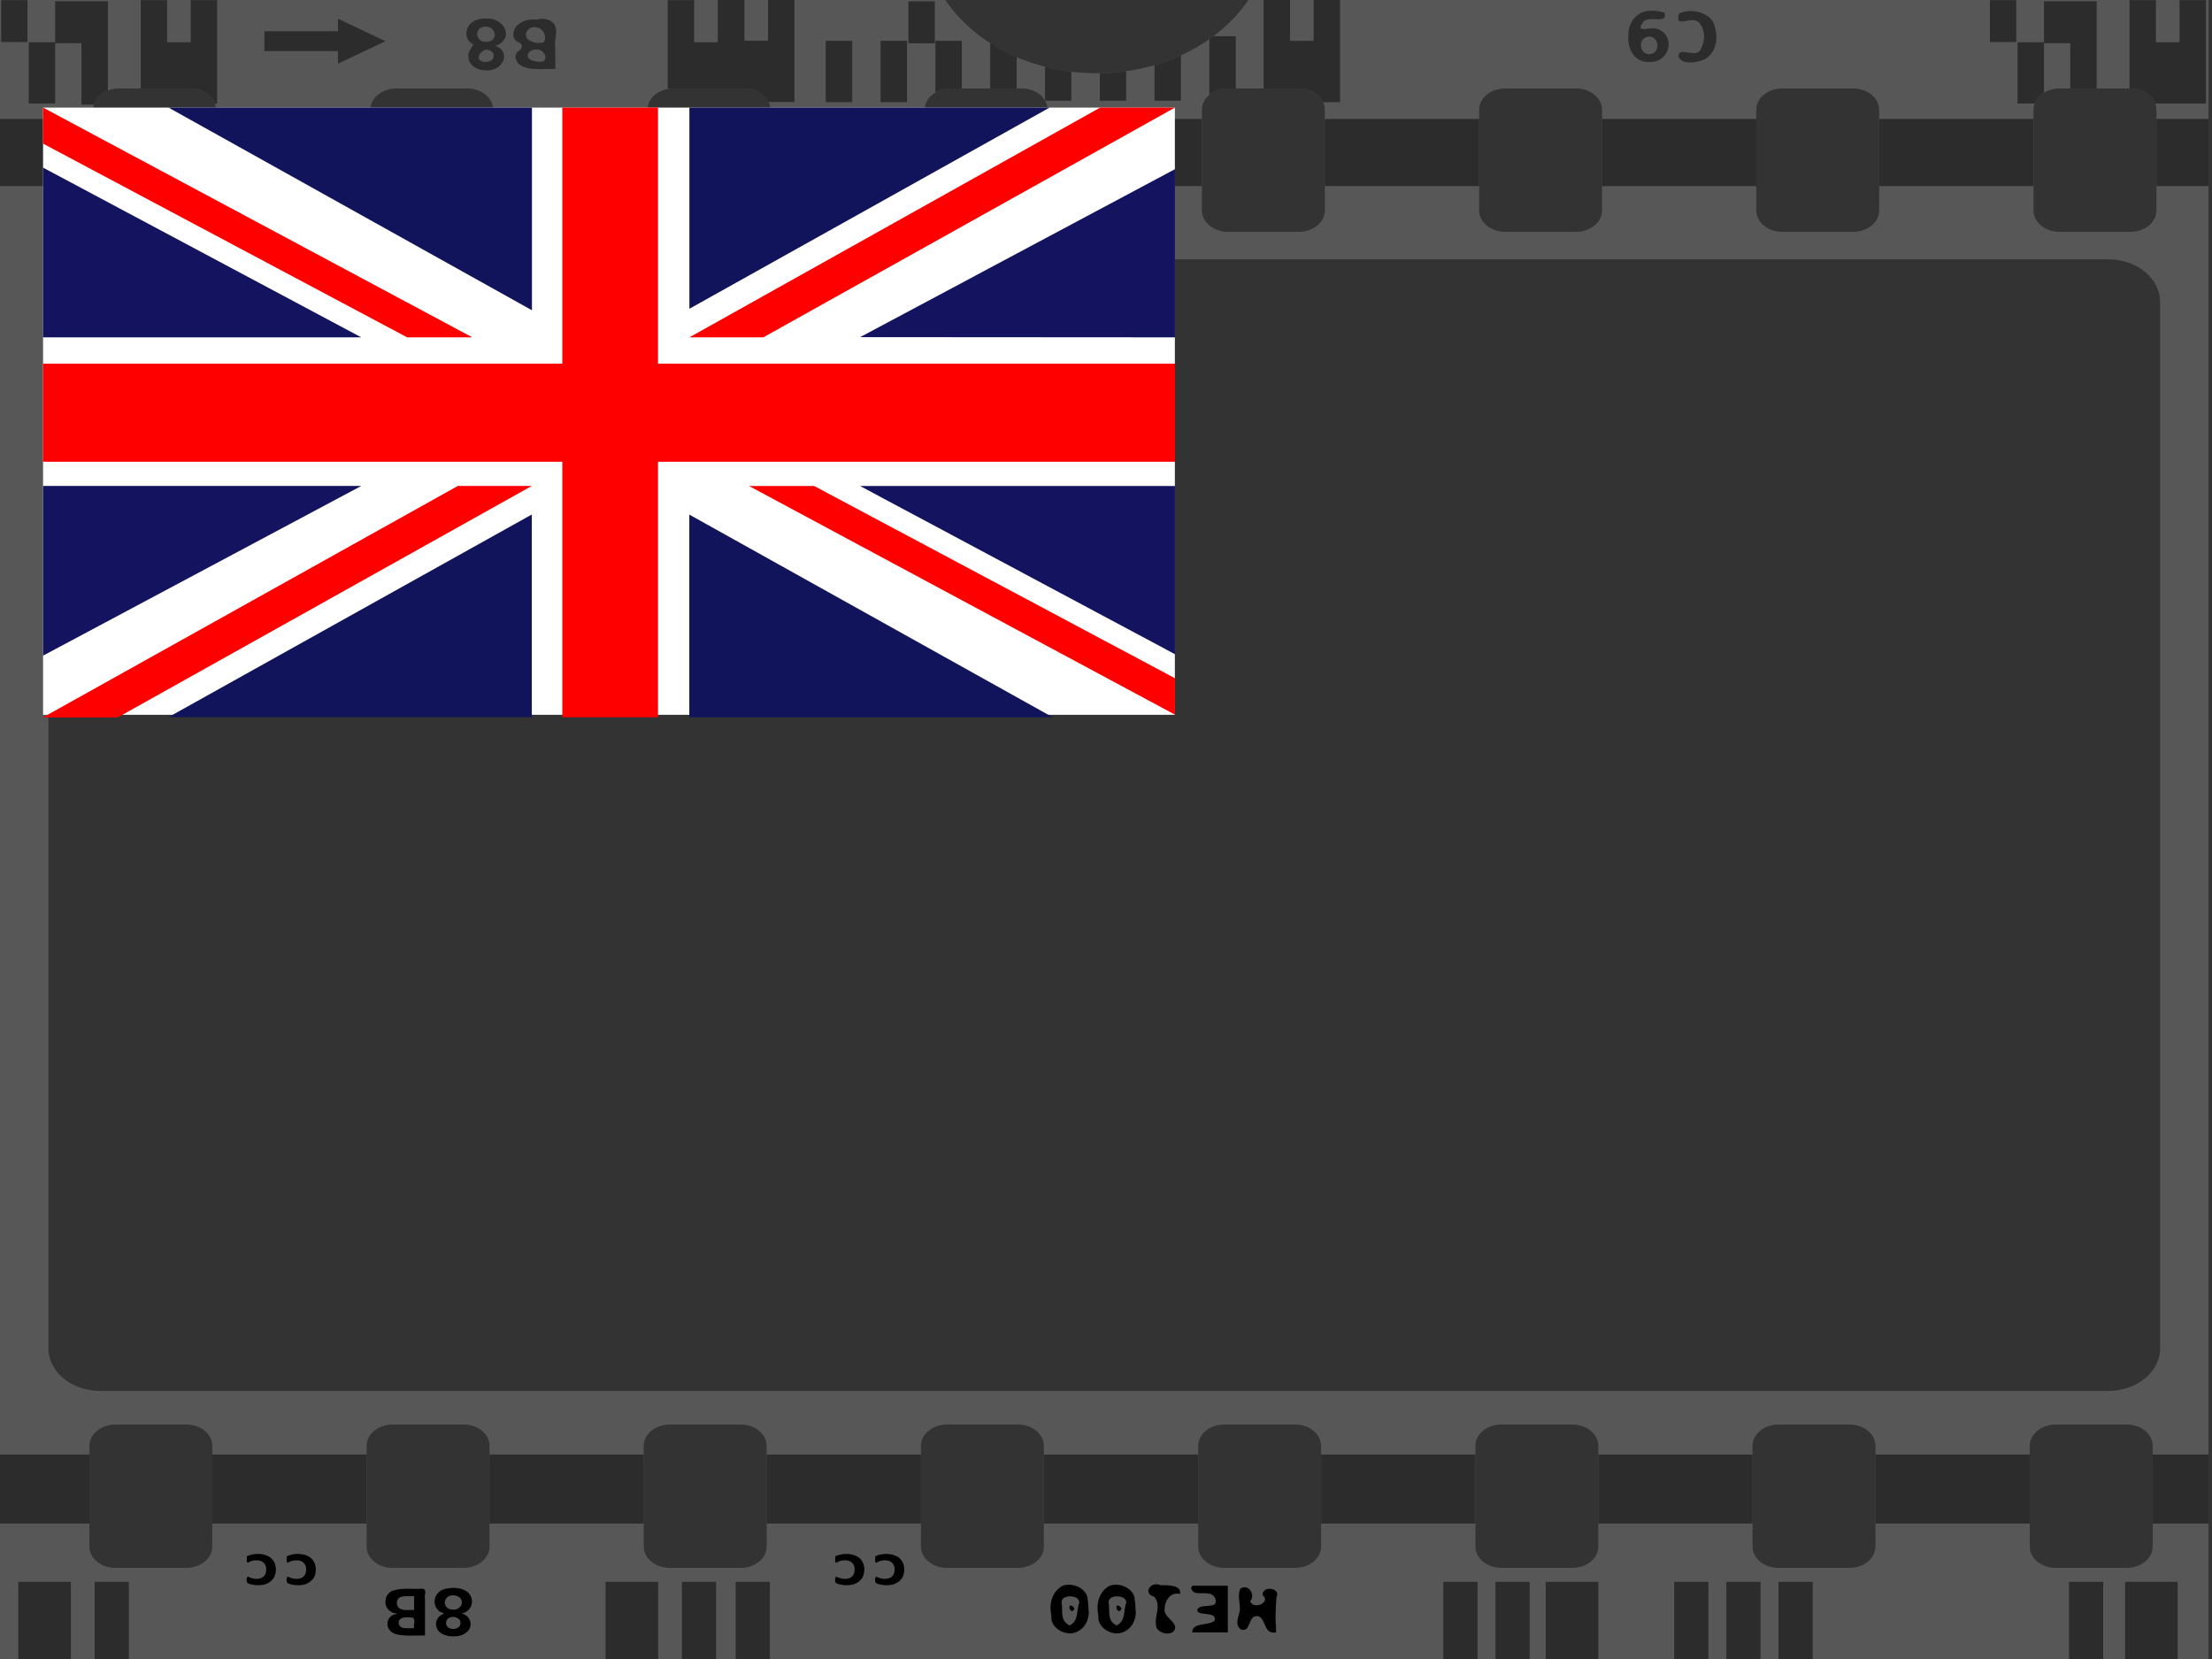
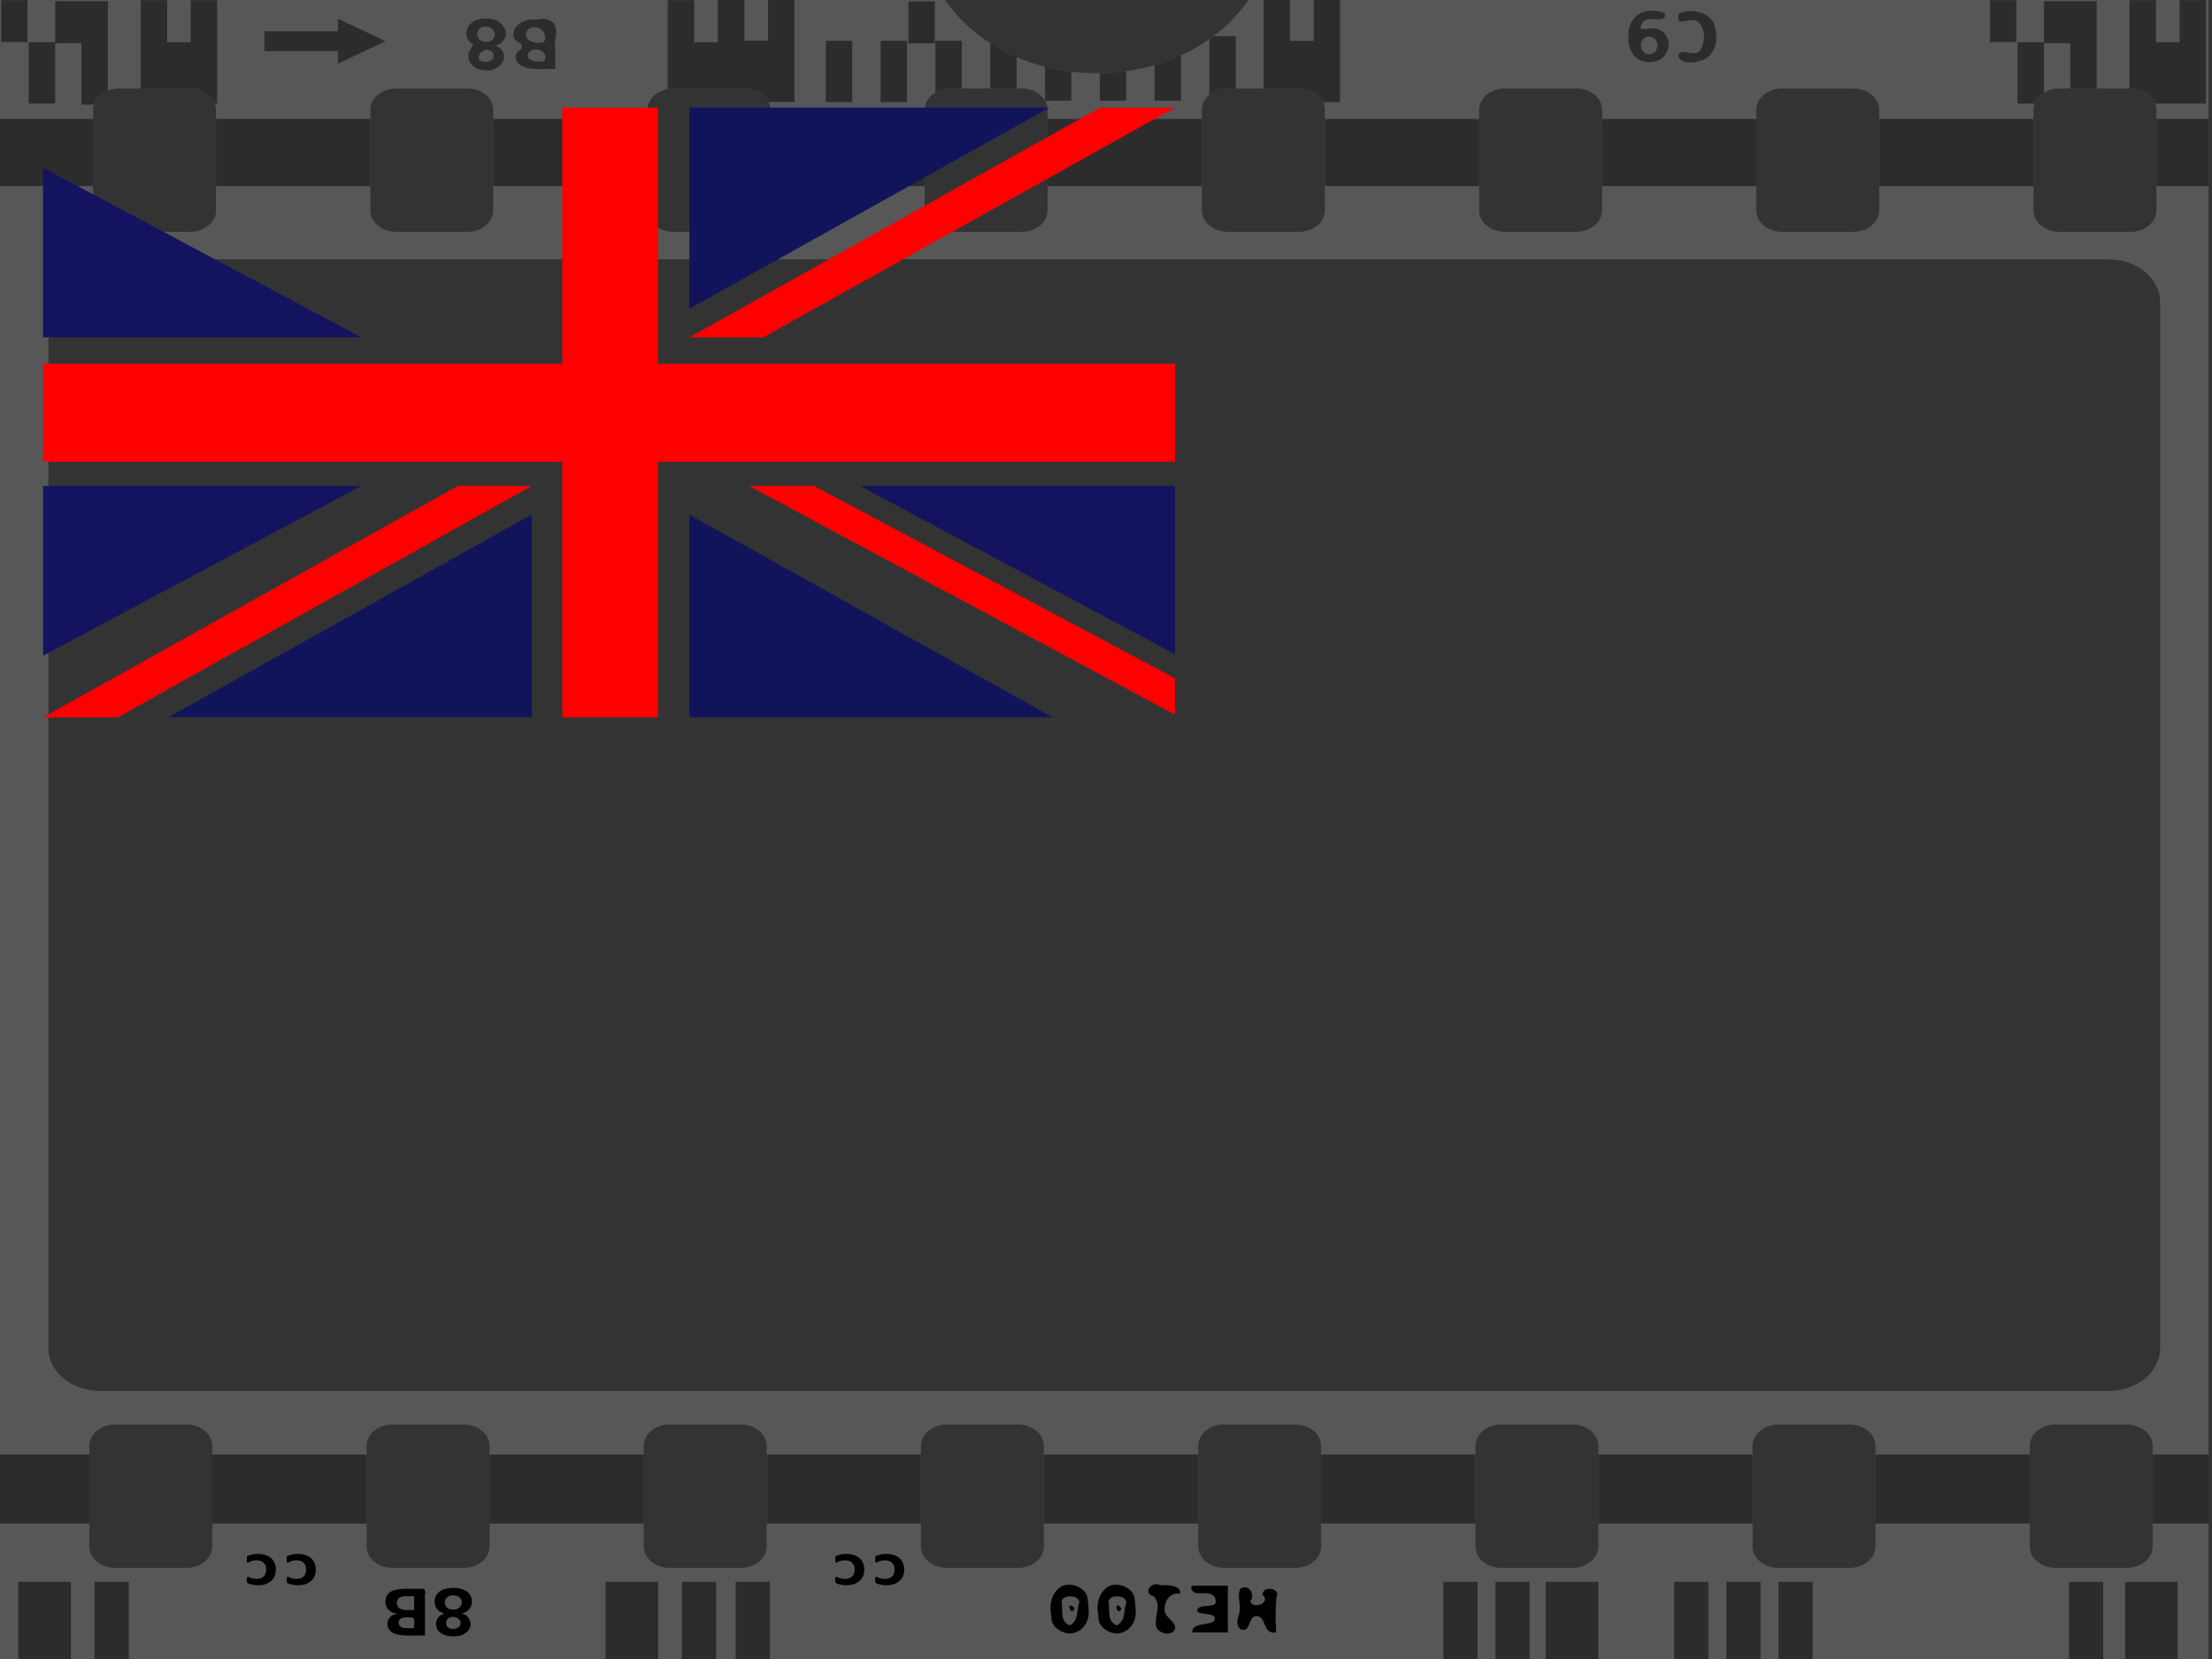
<svg xmlns="http://www.w3.org/2000/svg" xmlns:xlink="http://www.w3.org/1999/xlink" width="640" height="480">
  <rect width="100%" height="100%" fill="#333333" stroke="none" />
  <defs>
    <symbol id="svg_2" width="341.59" viewBox="0 0 341.59 203.057" height="203.057">
      <switch>
        <g>
          <g id="svg_1">
            <g>
-               <rect x="0.063" width="341.467" height="202.167" fill="#FFFFFF" />
              <path fill="#FFFFBD" d="m0.063,12" />
              <path fill="#FF0000" d="m36.323,49.445" />
              <g>
                <g>
                  <polygon points="0.063,20 0.063,76.5 96.063,76.5 " fill="#13135F" />
                </g>
-                 <polygon points="109.911,76.5 129.563,76.5 0.063,0 0.063,12 " fill="#FF0000" />
                <g>
-                   <polygon points="37.916,0 147.563,67.486 147.563,0 " fill="#12145B" />
-                 </g>
+                   </g>
              </g>
              <g>
                <polygon points="341.563,182 341.563,126 246.563,126 " fill="#13135F" />
              </g>
              <polygon points="232.715,126 213.063,126 341.563,202.125 341.563,190 " fill="#FF0000" />
              <g>
                <polygon points="304.681,203 195.035,135.514 195.035,203 " fill="#12145B" />
              </g>
              <g>
-                 <polygon points="341.563,20.513 341.563,76.5 246.563,76.432 " fill="#13135F" />
-               </g>
+                 </g>
              <polygon points="195.063,76.5 217.361,76.5 341.563,0 319.009,0 " fill="#FF0000" />
              <g>
                <polygon points="303.75,0 195.063,66.986 195.063,0 " fill="#12145B" />
              </g>
              <g>
                <polygon points="0.071,182.481 0.071,125.981 96.071,125.981 " fill="#13135F" />
              </g>
              <polygon points="147.517,125.969 125.218,125.969 0,203.057 22.572,203.057 " fill="#FF0000" />
              <g>
                <polygon points="37.87,202.969 147.517,135.483 147.517,202.969 " fill="#12145B" />
              </g>
              <rect x="156.717" width="28.874" height="203" fill="#FF0000" />
              <rect y="85.252" x="0.063" width="341.527" height="32.672" fill="#FF0000" />
            </g>
          </g>
        </g>
      </switch>
    </symbol>
  </defs>
  <g>
    <title>Layer 1</title>
    <g id="layer1">
      <path id="path7732" d="m0,0l0,480.115l639,0l0,-480.115l-277.811,0c-8.548,12.626 -24.979,21.182 -43.844,21.182c-18.865,0 -35.296,-8.555 -43.844,-21.182l-273.501,0zm34.482,25.594l20.474,0c4.179,0 7.543,2.755 7.543,6.178l0,29.125c0,3.423 -3.364,6.178 -7.543,6.178l-20.474,0c-4.179,0 -7.543,-2.755 -7.543,-6.178l0,-29.125c0,-3.423 3.364,-6.178 7.543,-6.178zm80.212,0l20.474,0c4.179,0 7.543,2.755 7.543,6.178l0,29.125c0,3.423 -3.364,6.178 -7.543,6.178l-20.474,0c-4.179,0 -7.543,-2.755 -7.543,-6.178l0,-29.125c0,-3.423 3.364,-6.178 7.543,-6.178zm80.178,0l20.474,0c4.179,0 7.543,2.755 7.543,6.178l0,29.125c0,3.423 -3.364,6.178 -7.543,6.178l-20.474,0c-4.179,0 -7.543,-2.755 -7.543,-6.178l0,-29.125c0,-3.423 3.364,-6.178 7.543,-6.178zm80.212,0l20.474,0c4.179,0 7.543,2.755 7.543,6.178l0,29.125c0,3.423 -3.364,6.178 -7.543,6.178l-20.474,0c-4.179,0 -7.543,-2.755 -7.543,-6.178l0,-29.125c0,-3.423 3.364,-6.178 7.543,-6.178zm80.212,0l20.474,0c4.179,0 7.543,2.755 7.543,6.178l0,29.125c0,3.423 -3.364,6.178 -7.543,6.178l-20.474,0c-4.179,0 -7.543,-2.755 -7.543,-6.178l0,-29.125c0,-3.423 3.364,-6.178 7.543,-6.178zm80.212,0l20.474,0c4.179,0 7.543,2.755 7.543,6.178l0,29.125c0,3.423 -3.364,6.178 -7.543,6.178l-20.474,0c-4.179,0 -7.543,-2.755 -7.543,-6.178l0,-29.125c0,-3.423 3.364,-6.178 7.543,-6.178zm80.178,0l20.474,0c4.179,0 7.543,2.755 7.543,6.178l0,29.125c0,3.423 -3.364,6.178 -7.543,6.178l-20.474,0c-4.179,0 -7.543,-2.755 -7.543,-6.178l0,-29.125c0,-3.423 3.364,-6.178 7.543,-6.178zm80.212,0l20.474,0c4.179,0 7.543,2.755 7.543,6.178l0,29.125c0,3.423 -3.364,6.178 -7.543,6.178l-20.474,0c-4.179,0 -7.543,-2.755 -7.543,-6.178l0,-29.125c0,-3.423 3.364,-6.178 7.543,-6.178zm-566.803,49.424l580.811,0c8.358,0 15.086,5.511 15.086,12.356l0,302.719c0,6.845 -6.728,12.356 -15.086,12.356l-580.811,0c-8.358,0 -15.086,-5.511 -15.086,-12.356l0,-302.719c0,-6.845 6.728,-12.356 15.086,-12.356zm4.31,337.139l20.474,0c4.179,0 7.543,2.755 7.543,6.178l0,29.125c0,3.423 -3.364,6.178 -7.543,6.178l-20.474,0c-4.179,0 -7.543,-2.755 -7.543,-6.178l0,-29.125c0,-3.423 3.364,-6.178 7.543,-6.178zm80.212,0l20.474,0c4.179,0 7.543,2.755 7.543,6.178l0,29.125c0,3.423 -3.364,6.178 -7.543,6.178l-20.474,0c-4.179,0 -7.543,-2.755 -7.543,-6.178l0,-29.125c0,-3.423 3.364,-6.178 7.543,-6.178zm80.178,0l20.474,0c4.179,0 7.543,2.755 7.543,6.178l0,29.125c0,3.423 -3.364,6.178 -7.543,6.178l-20.474,0c-4.179,0 -7.543,-2.755 -7.543,-6.178l0,-29.125c0,-3.423 3.364,-6.178 7.543,-6.178zm80.212,0l20.474,0c4.179,0 7.543,2.755 7.543,6.178l0,29.125c0,3.423 -3.364,6.178 -7.543,6.178l-20.474,0c-4.179,0 -7.543,-2.755 -7.543,-6.178l0,-29.125c0,-3.423 3.364,-6.178 7.543,-6.178zm80.212,0l20.474,0c4.179,0 7.543,2.755 7.543,6.178l0,29.125c0,3.423 -3.364,6.178 -7.543,6.178l-20.474,0c-4.179,0 -7.543,-2.755 -7.543,-6.178l0,-29.125c0,-3.423 3.364,-6.178 7.543,-6.178zm80.212,0l20.474,0c4.179,0 7.543,2.755 7.543,6.178l0,29.125c0,3.423 -3.364,6.178 -7.543,6.178l-20.474,0c-4.179,0 -7.543,-2.755 -7.543,-6.178l0,-29.125c0,-3.423 3.364,-6.178 7.543,-6.178zm80.178,0l20.474,0c4.179,0 7.543,2.755 7.543,6.178l0,29.125c0,3.423 -3.364,6.178 -7.543,6.178l-20.474,0c-4.179,0 -7.543,-2.755 -7.543,-6.178l0,-29.125c0,-3.423 3.364,-6.178 7.543,-6.178zm80.212,0l20.474,0c4.179,0 7.543,2.755 7.543,6.178l0,29.125c0,3.423 -3.364,6.178 -7.543,6.178l-20.474,0c-4.179,0 -7.543,-2.755 -7.543,-6.178l0,-29.125c0,-3.423 3.364,-6.178 7.543,-6.178z" stroke-dashoffset="0" stroke-miterlimit="4" stroke-linejoin="round" stroke-linecap="round" stroke-width="7.087" fill-rule="nonzero" fill="#575757" />
      <path d="m207.736,0l0,0.055l-0.067,0l0,12.163l-6.836,0l0,-12.163l-7.644,0l0,25.705c0.543,-0.101 1.102,-0.165 1.684,-0.165l20.474,0c3.199,0 5.904,1.623 7.004,3.916l0.269,0l7.24,0l0,-29.511l-7.644,0l0,11.777l-6.836,0l0,-11.777l-7.644,0zm157.864,0l0,25.594l10.17,0c3.226,0 5.956,1.648 7.038,3.972l4.916,0l0,-29.566l-7.644,0l0,11.832l-6.836,0l0,-11.832l-7.644,0zm-365.263,0.055l0,12.108l7.61,0l0,-12.108l-7.61,0zm40.375,0l0,25.539l14.244,0c3.407,0 6.264,1.827 7.206,4.358l0.673,0l0,-29.897l-7.644,0l0,12.163l-6.836,0l0,-12.163l-7.644,0zm535.048,0l0,12.108l7.61,0l0,-12.108l-7.61,0zm40.375,0l0,25.539l0.236,0c3.407,0 6.264,1.827 7.206,4.358l0.202,0l7.24,0l7.24,0l0,-29.897l-7.644,0l0,12.163l-6.836,0l0,-12.163l-7.644,0zm-600.174,0.303l0,11.859l-7.644,0l0,17.734l7.644,0l0,-17.458l7.61,0l0,17.789l3.603,0c0.543,-1.806 2.038,-3.296 4.041,-4.082l0,-25.843l-7.644,0l-7.61,0zm575.423,0l0,11.859l-7.644,0l0,17.734l4.95,0c0.474,-1.272 1.424,-2.369 2.694,-3.144l0,-14.314l7.61,0l0,13.101l7.644,0l0,-25.236l-7.644,0l-7.61,0zm-328.558,0.028l0,12.135l7.644,0l0,-12.135l-7.644,0zm214.369,2.73c-4.079,0.283 -6.219,3.943 -6.028,7.061c-0.42,3.458 1.37,8.219 6.634,7.75c5.629,-0.293 6.857,-7.781 1.818,-9.515c-1.751,-0.89 -6.495,1.436 -4.445,-1.682c1.321,-2.823 7.365,0.725 6.465,-3.006c-1.131,-0.412 -2.366,-0.626 -3.603,-0.607c-0.289,-0.012 -0.57,-0.019 -0.842,0zm11.685,0.083c-1.089,0.036 -2.183,0.283 -3.132,0.745c-1.265,4.88 4.008,-0.05 6.061,2.868c1.622,2.069 1.521,4.943 0.404,7.143c-1.168,3.457 -6.582,-0.879 -6.566,2.372c0.94,2.672 5.681,1.784 7.846,0.662c3.325,-2.17 3.592,-6.26 2.593,-9.405c-0.542,-2.797 -3.939,-4.492 -7.206,-4.385zm-348.628,2.151c-1.246,0.031 -2.482,0.3 -3.435,0.965c-2.383,1.564 -2.654,5.12 0.101,6.509c-0.241,0.79 -1.686,2.21 -1.381,3.503c-0.133,2.056 1.998,3.9 4.479,3.972c2.081,0.389 4.344,-0.55 5.253,-2.124c1.245,-1.7 0.414,-4.388 -2.088,-4.909c1.204,-0.216 2.155,-0.993 2.694,-1.875c1.548,-2.288 -0.538,-5.181 -3.401,-5.875c-0.7,-0.135 -1.475,-0.184 -2.223,-0.165zm-42.463,0.055l0,3.641l-21.282,0l0,5.737l21.282,0l0,3.641l6.87,-3.254l6.87,-3.254l-6.87,-3.254l-6.87,-3.254zm59.132,0.028c-0.565,-0.003 -1.137,0.088 -1.65,0.276c-2.624,-0.456 -5.578,0.789 -6.465,2.896c-0.464,1.184 -0.439,2.839 1.01,3.558c1.535,0.38 1.493,1.852 0.303,2.537c-1.678,1.103 -0.964,3.314 0.606,4.247c2.95,1.624 6.623,0.841 9.934,1.02c0.048,-2.166 -0.025,-4.343 -0.034,-6.509c-0.279,-1.918 0.728,-3.846 0.067,-5.737c-0.357,-1.437 -2.076,-2.28 -3.772,-2.289zm-16.5,2.262c0.951,-0.019 1.911,0.37 2.324,1.186c1.059,1.304 -0.05,3.396 -2.088,3.199c-1.938,0.179 -3.1,-1.699 -2.391,-3.034c0.279,-0.898 1.204,-1.333 2.155,-1.351zm14.109,0.138c2.548,-0.049 3.865,2.657 2.829,4.358c-1.327,0.408 -2.935,0.278 -4.075,-0.441c-2.059,-1.056 -1.092,-3.768 1.246,-3.916l0,0zm196.522,2.648c-0.372,0.277 -0.763,0.532 -1.145,0.8l0,16.134c1.366,-1.133 3.281,-1.82 5.388,-1.82l2.256,0l0,-15.114l-6.499,0zm126.11,0.083c2.705,0.161 3.139,3.701 1.179,4.854c-3.87,1.631 -5.101,-4.598 -1.179,-4.854zm-238.244,1.241l0,17.762l7.644,0l0,-17.762l-7.644,0zm15.86,0l0,17.762l7.644,0l0,-17.762l-7.644,0zm15.861,0l0,14.976c1.246,-0.745 2.777,-1.186 4.445,-1.186l3.199,0l0,-13.79l-7.644,0zm15.86,0.634l0,13.156l7.644,0l0,-9.101c-2.705,-1.162 -5.258,-2.522 -7.644,-4.054zm-131.228,1.875c1.941,0.018 3.27,2.064 2.088,3.392c-1.125,0.248 -2.392,0.196 -3.435,-0.248c-2.221,-0.653 -1.141,-3.135 0.943,-3.117c0.134,-0.018 0.275,-0.029 0.404,-0.028zm-14.682,0.083c1.119,-0.13 2.355,0.713 2.223,1.738c0.202,1.369 -1.752,2.089 -3.132,1.682c-1.75,-0.363 -1.305,-2.25 -0.101,-2.923c0.29,-0.289 0.637,-0.453 1.01,-0.496zm201.102,1.6c-2.435,1.113 -4.981,2.068 -7.644,2.841l0,10.287l7.644,0l0,-13.128zm-39.331,3.31l0,9.819l7.61,0l0,-8.384c-2.605,-0.316 -5.152,-0.803 -7.61,-1.434zm23.471,1.296c-2.475,0.346 -5.026,0.543 -7.61,0.579l0,7.943l7.61,0l0,-8.522z" id="rect7548" stroke-dashoffset="0" stroke-miterlimit="4" stroke-linejoin="round" stroke-linecap="round" stroke-width="7.087" fill-rule="nonzero" fill="#2c2c2c" />
      <path d="m0,34.42l0,19.416l26.939,0l0,-19.416l-26.939,0zm62.499,0l0,19.416l44.652,0l0,-19.416l-44.652,0zm80.212,0l0,19.416l44.618,0l0,-19.416l-44.618,0zm80.178,0l0,19.416l44.652,0l0,-19.416l-44.652,0zm80.212,0l0,19.416l44.652,0l0,-19.416l-44.652,0zm80.212,0l0,19.416l44.652,0l0,-19.416l-44.652,0zm80.212,0l0,19.416l44.618,0l0,-19.416l-44.618,0zm80.178,0l0,19.416l44.652,0l0,-19.416l-44.652,0zm80.212,0l0,19.416l15.086,0l0,-19.416l-15.086,0z" id="path7579" stroke-dashoffset="0" stroke-miterlimit="4" stroke-linejoin="round" stroke-linecap="round" stroke-width="7.087" fill-rule="nonzero" fill="#2c2c2c" />
      <path d="m0,420.845l0,19.968l25.862,0l0,-19.968l-25.862,0zm61.422,0l0,19.968l44.652,0l0,-19.968l-44.652,0zm80.212,0l0,19.968l44.618,0l0,-19.968l-44.618,0zm80.178,0l0,19.968l44.652,0l0,-19.968l-44.652,0zm80.212,0l0,19.968l44.652,0l0,-19.968l-44.652,0zm80.212,0l0,19.968l44.652,0l0,-19.968l-44.652,0zm80.212,0l0,19.968l44.618,0l0,-19.968l-44.618,0zm80.178,0l0,19.968l44.652,0l0,-19.968l-44.652,0zm80.212,0l0,19.968l16.164,0l0,-19.968l-16.164,0z" id="rect7737" stroke-dashoffset="0" stroke-miterlimit="4" stroke-linejoin="round" stroke-linecap="round" stroke-width="7.087" fill-rule="nonzero" fill="#2c2c2c" />
      <rect id="rect7739" width="0" height="2.852" x="384.459" y="657.984" stroke-dashoffset="0" stroke-miterlimit="4" stroke-linejoin="round" stroke-linecap="round" stroke-width="7.087" fill-rule="nonzero" fill="#2c2c2c" />
      <path d="m5.287,457.665l0,22.45l15.221,0l0,-22.45l-15.221,0zm22.09,0l0,22.45l9.9,0l0,-22.45l-9.9,0zm147.829,0l0,22.45l15.221,0l0,-22.45l-15.221,0zm22.09,0l0,22.45l9.9,0l0,-22.45l-9.9,0zm15.557,0l0,22.45l9.9,0l0,-22.45l-9.9,0zm204.739,0l0,22.45l9.9,0l0,-22.45l-9.9,0zm15.086,0l0,22.45l9.9,0l0,-22.45l-9.9,0zm14.547,0l0,22.45l15.221,0l0,-22.45l-15.221,0zm37.176,0l0,22.45l9.9,0l0,-22.45l-9.9,0zm15.086,0l0,22.45l9.9,0l0,-22.45l-9.9,0zm15.086,0l0,22.45l9.9,0l0,-22.45l-9.9,0zm84.051,0l0,22.45l9.9,0l0,-22.45l-9.9,0zm16.231,0l0,22.45l15.221,0l0,-22.45l-15.221,0z" id="rect7744" stroke-dashoffset="0" stroke-miterlimit="4" stroke-linejoin="round" stroke-linecap="round" stroke-width="7.087" fill-rule="nonzero" fill="#2c2c2c" />
      <path d="m131.15,465.716c1.763,0.12 2.989,-1.627 2.299,-2.888c-0.609,-1.398 -3.26,-1.747 -4.27,-0.463c-0.984,1.092 -0.442,3.022 1.317,3.296c0.214,0.042 0.435,0.061 0.654,0.055m2.418,1.131c2.193,0.474 3.134,2.721 2.283,4.342c-0.651,1.393 -2.45,2.239 -4.229,2.246c-2.107,0.178 -4.594,-0.615 -5.243,-2.404c-0.638,-1.482 0.034,-3.459 1.934,-4.062c0.28,-0.474 -1.298,-0.447 -1.456,-1.033c-2.025,-1.818 -1.227,-5.242 1.64,-6.142c2.29,-0.63 5.22,-0.573 6.95,0.98c1.68,1.637 1.481,4.531 -0.837,5.708c-0.325,0.16 -0.677,0.282 -1.043,0.365zm-0.342,2.74c0.218,-1.391 -2.114,-2.3 -3.382,-1.422c-1.28,0.778 -0.982,2.774 0.665,3.069c1.273,0.346 2.878,-0.483 2.717,-1.647zm-13.405,-3.762c0,-1.332 0,-2.665 0,-3.997c-1.459,0.099 -3.148,-0.299 -4.397,0.508c-0.869,0.837 -0.785,2.256 0.148,3.027c1.224,0.755 2.84,0.364 4.248,0.463zm0,5.264c-0.264,-0.992 0.462,-2.1 -0.264,-3.007c-1.134,-0.198 -2.683,-0.33 -3.721,0.308c-1,0.816 -0.423,2.608 1.099,2.653c0.957,0.105 1.924,0.011 2.885,0.045zm3.147,2.125c-2.847,-0.12 -5.795,0.323 -8.555,-0.43c-1.473,-0.497 -2.431,-1.787 -2.298,-3.087c-0.015,-1.247 1.032,-2.59 2.649,-2.696c0.389,-0.295 -1.137,-0.186 -1.39,-0.545c-1.414,-0.694 -2.007,-2.114 -1.835,-3.41c0.065,-1.312 1.053,-2.687 2.707,-2.978c2.625,-0.699 5.408,-0.195 8.101,-0.421c1.352,0.519 0.265,2.006 0.621,2.947c0,3.539 0,7.079 0,10.618z" id="flowRoot7771" stroke-width="1px" fill="#000000" />
      <path d="m369.195,472.313c-3.635,0.547 -2.734,-3.611 -5.034,-4.683c-3.359,-0.671 -1.935,4.904 -5.163,3.806c-2.111,-1.723 -0.217,-4.042 -0.257,-6.053c-0.012,-1.908 -0.717,-3.888 0.129,-5.741c2.634,-1.631 4.398,2.155 2.845,3.593c0.92,2.748 6.142,0.324 3.614,-1.705c-0.19,-2.959 5.526,-2.083 3.972,0.67c-0.137,2.848 -0.418,5.699 -0.097,8.546c0.008,0.523 0.007,1.046 -0.009,1.569zm-24.216,-13.503c3.423,0 6.846,0 10.269,0c0,4.501 0,9.002 0,13.503c-3.423,0 -6.846,0 -10.269,0c-0.161,-2.972 4.702,-1.895 6.377,-3.345c1.189,-3.119 -5.813,-1.043 -4.862,-3.466c1.354,-1.724 6.181,0.233 5.145,-2.919c-0.853,-2.418 -3.911,-1.256 -5.819,-1.745c-0.896,-0.354 -1.581,-1.302 -0.841,-2.028zm-3.556,2.351c-2.936,-0.668 -4.469,2.25 -4.45,4.209c-0.461,2.397 3.025,3.501 3.067,5.639c-0.544,2.821 -5.639,1.606 -5.564,-0.863c-0.476,-2.712 1.688,-5.785 -0.595,-8.227c-3.325,-0.868 -0.972,-4.606 1.928,-3.259c2.061,-0.074 6.134,-0.032 5.614,2.501zm-16.961,4.386c-1.22,2.113 -2.308,-2.259 -0.404,-0.702c0.164,0.207 0.444,0.425 0.404,0.702zm-1.369,4.748c2.75,-1.408 1.882,-4.41 2.781,-6.588c0.155,-2.373 -5.333,-2.506 -5.119,-0.049c0.475,2.232 -0.644,5.264 2.337,6.637zm5.444,-4.748c0.455,2.803 -1.081,6.415 -4.829,7.032c-3.241,0.259 -6.272,-2.327 -5.892,-4.963c-0.68,-3.051 -0.199,-6.782 3.091,-8.742c3.3,-1.312 7.526,1.082 7.397,4.049c0.176,0.867 0.219,1.747 0.234,2.624zm-17.679,0c-1.22,2.113 -2.308,-2.259 -0.404,-0.702c0.164,0.207 0.444,0.425 0.404,0.702zm-1.369,4.748c2.75,-1.408 1.882,-4.41 2.781,-6.588c0.155,-2.373 -5.333,-2.506 -5.119,-0.049c0.475,2.232 -0.644,5.264 2.337,6.637zm5.444,-4.748c0.455,2.803 -1.081,6.415 -4.829,7.032c-3.241,0.259 -6.271,-2.327 -5.892,-4.963c-0.68,-3.051 -0.199,-6.782 3.091,-8.742c3.3,-1.312 7.526,1.082 7.397,4.049c0.176,0.867 0.219,1.747 0.234,2.624z" id="flowRoot7779" stroke-width="1px" fill="#000000" />
      <path d="m82.983,450.264c2.113,-0.957 5.027,-0.96 6.871,0.421c1.579,1.316 1.792,3.359 1.273,5.075c-0.48,1.48 -2.076,2.696 -3.962,2.844c-1.293,0.164 -2.636,-0.02 -3.822,-0.462c-0.645,-0.478 -0.477,-1.672 -0.099,-2c1.229,0.659 2.97,1.012 4.251,0.246c1.08,-0.706 1.203,-1.973 1.013,-3.017c-0.162,-0.888 -0.937,-1.73 -2.066,-1.874c-0.914,-0.157 -1.884,0.006 -2.696,0.372c-0.803,0.752 -0.904,-0.331 -0.763,-0.841c0.003,-0.255 0.006,-0.509 0,-0.764zm-11.56,0c2.113,-0.957 5.027,-0.96 6.871,0.421c1.579,1.316 1.792,3.359 1.273,5.075c-0.48,1.48 -2.076,2.696 -3.962,2.844c-1.293,0.164 -2.636,-0.02 -3.822,-0.462c-0.645,-0.478 -0.477,-1.672 -0.099,-2c1.229,0.659 2.97,1.012 4.251,0.246c1.08,-0.706 1.203,-1.973 1.013,-3.017c-0.162,-0.888 -0.937,-1.73 -2.066,-1.874c-0.914,-0.157 -1.884,0.006 -2.696,0.372c-0.803,0.752 -0.904,-0.331 -0.763,-0.841c0.003,-0.255 0.006,-0.509 0,-0.764z" id="flowRoot7815" stroke-width="1px" fill="#000000" />
      <path id="path7830" d="m253.239,450.264c2.113,-0.957 5.027,-0.96 6.871,0.421c1.579,1.316 1.792,3.359 1.273,5.075c-0.48,1.48 -2.076,2.696 -3.962,2.844c-1.293,0.164 -2.636,-0.02 -3.822,-0.462c-0.645,-0.478 -0.477,-1.672 -0.099,-2c1.229,0.659 2.97,1.012 4.251,0.246c1.08,-0.706 1.203,-1.973 1.013,-3.017c-0.161,-0.888 -0.937,-1.73 -2.066,-1.874c-0.914,-0.157 -1.884,0.006 -2.696,0.372c-0.803,0.752 -0.904,-0.331 -0.763,-0.841c0.003,-0.255 0.006,-0.509 0,-0.764zm-11.56,0c2.113,-0.957 5.027,-0.96 6.871,0.421c1.579,1.316 1.792,3.359 1.273,5.075c-0.48,1.48 -2.076,2.696 -3.962,2.844c-1.293,0.164 -2.636,-0.02 -3.822,-0.462c-0.645,-0.478 -0.477,-1.672 -0.099,-2c1.229,0.659 2.97,1.012 4.251,0.246c1.08,-0.706 1.203,-1.973 1.013,-3.017c-0.162,-0.888 -0.937,-1.73 -2.066,-1.874c-0.914,-0.157 -1.884,0.006 -2.696,0.372c-0.803,0.752 -0.904,-0.331 -0.763,-0.841c0.003,-0.255 0.006,-0.509 0,-0.764z" stroke-width="1px" fill="#000000" />
    </g>
    <use x="11.853" y="57.847" transform="matrix(0.959 0 0 0.869 1.031 -19.144)" xlink:href="#svg_2" id="svg_3" />
  </g>
</svg>